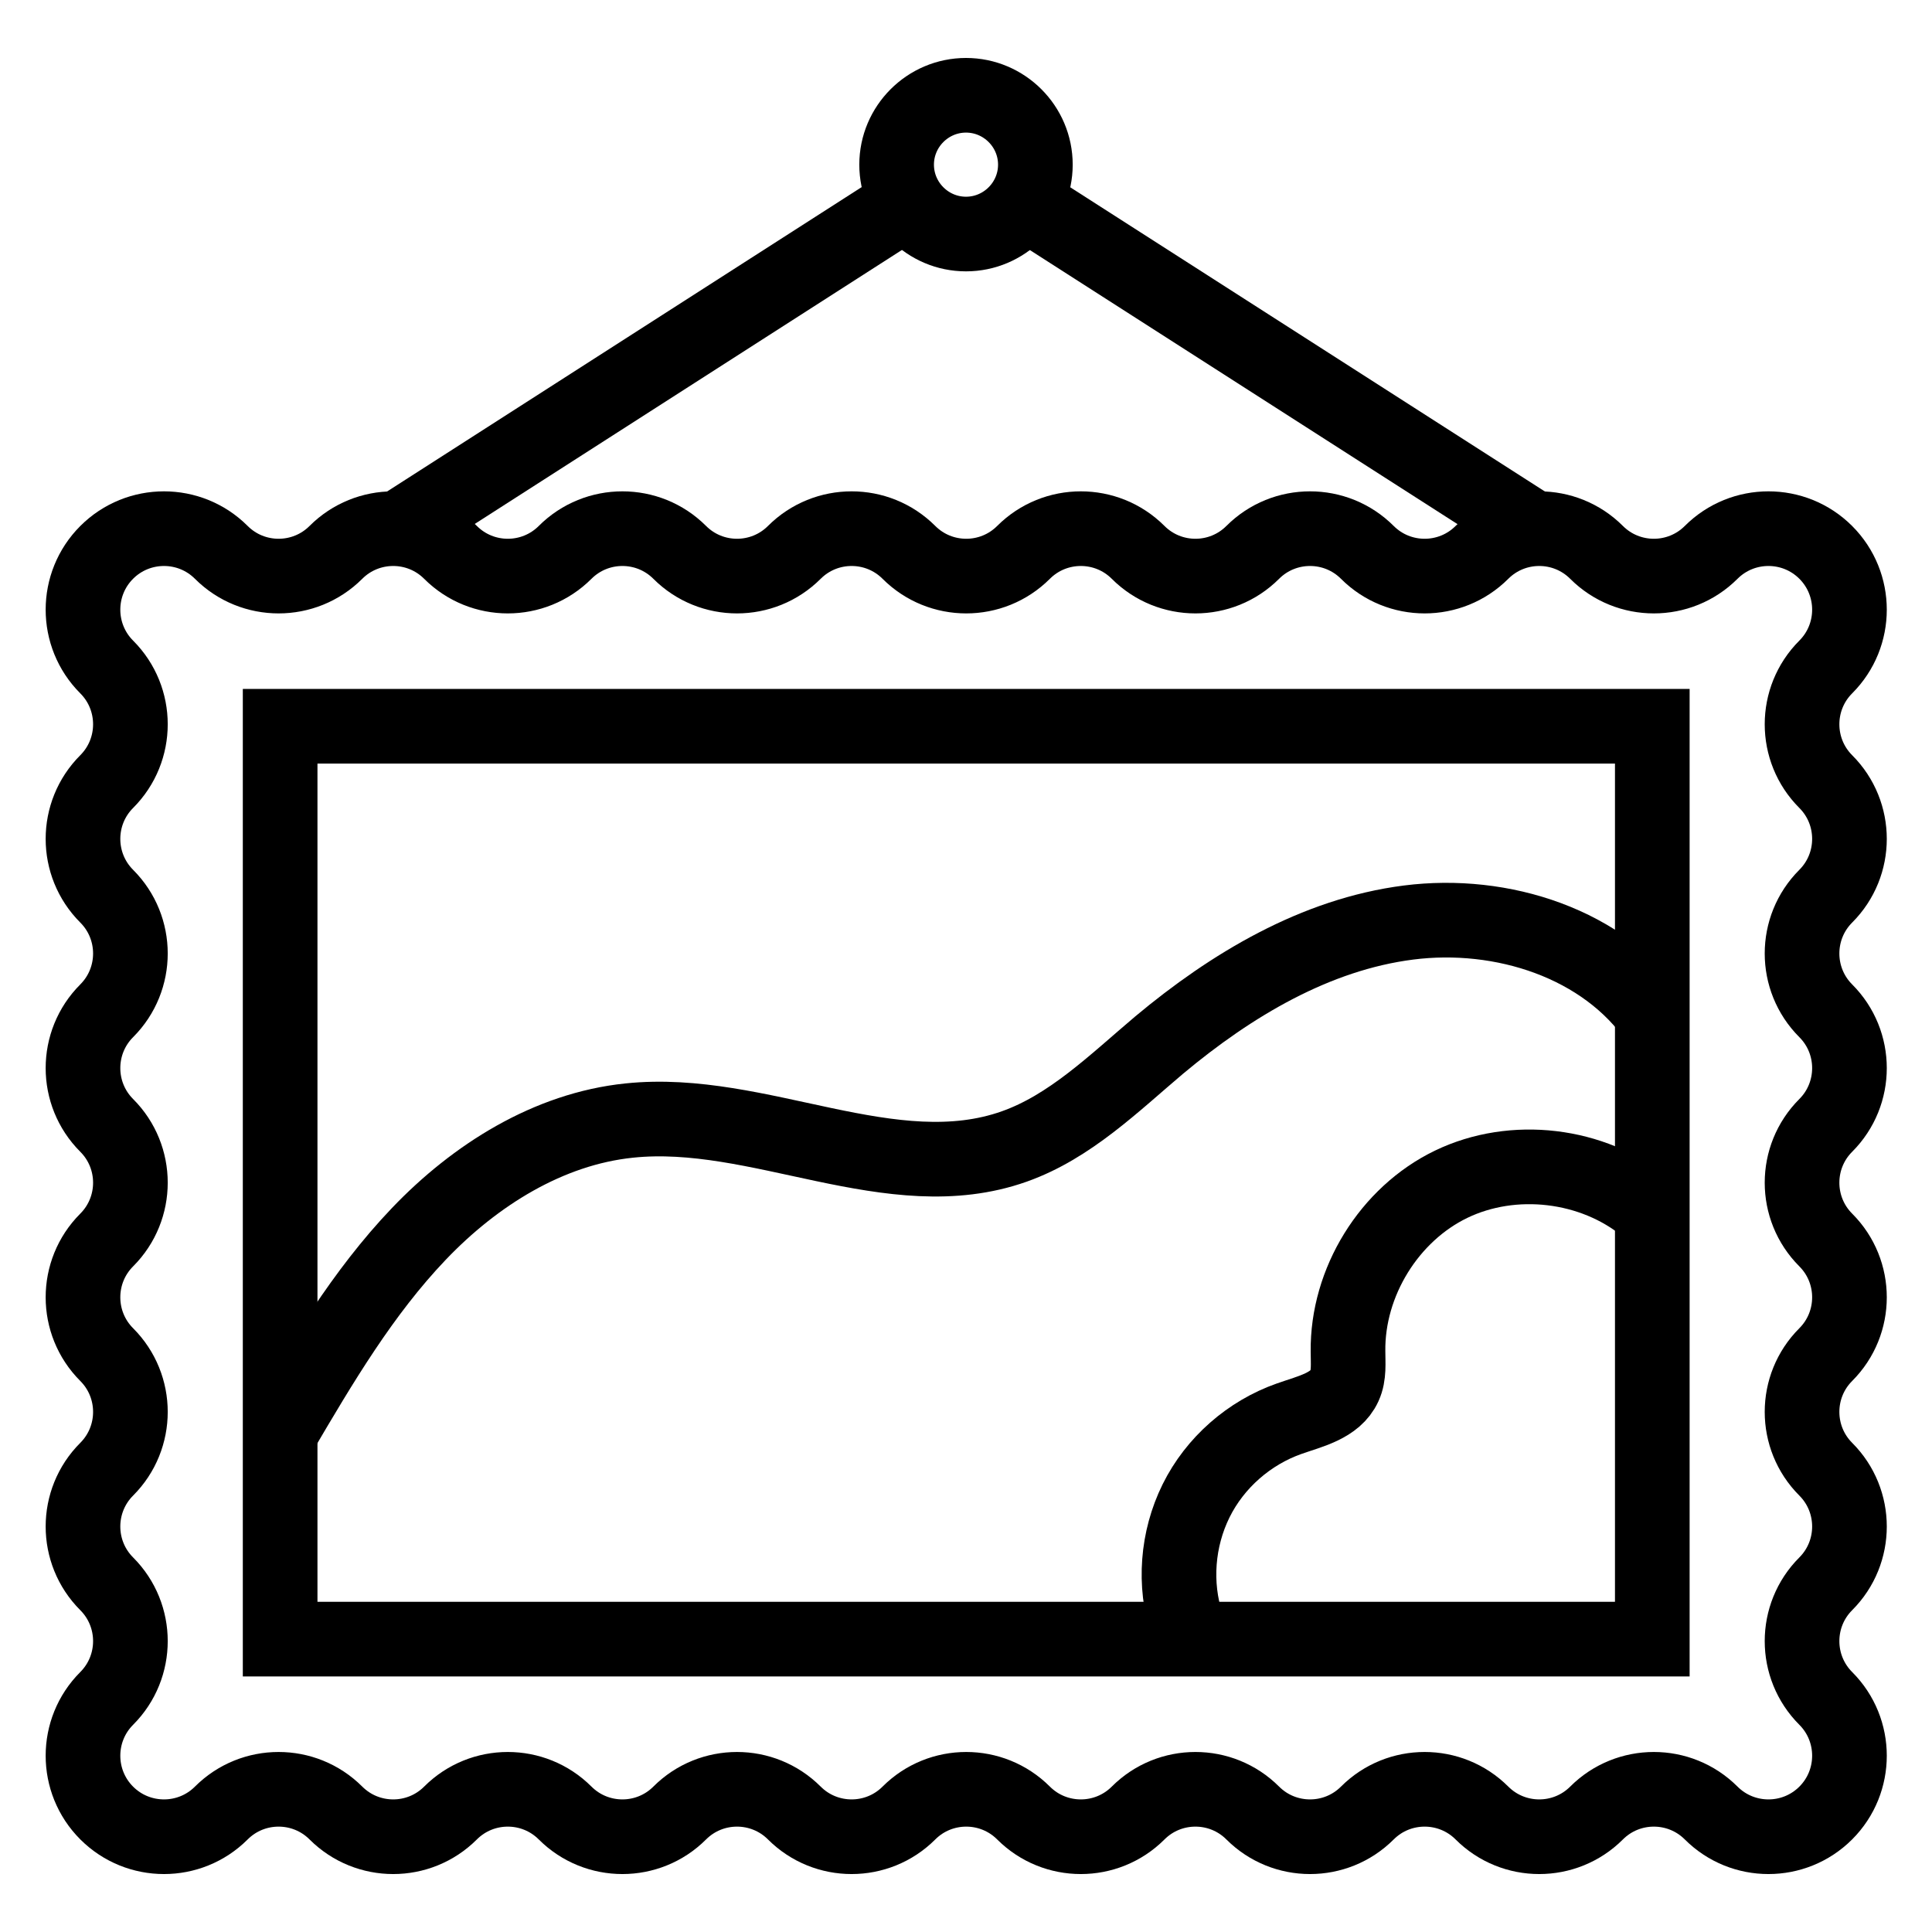
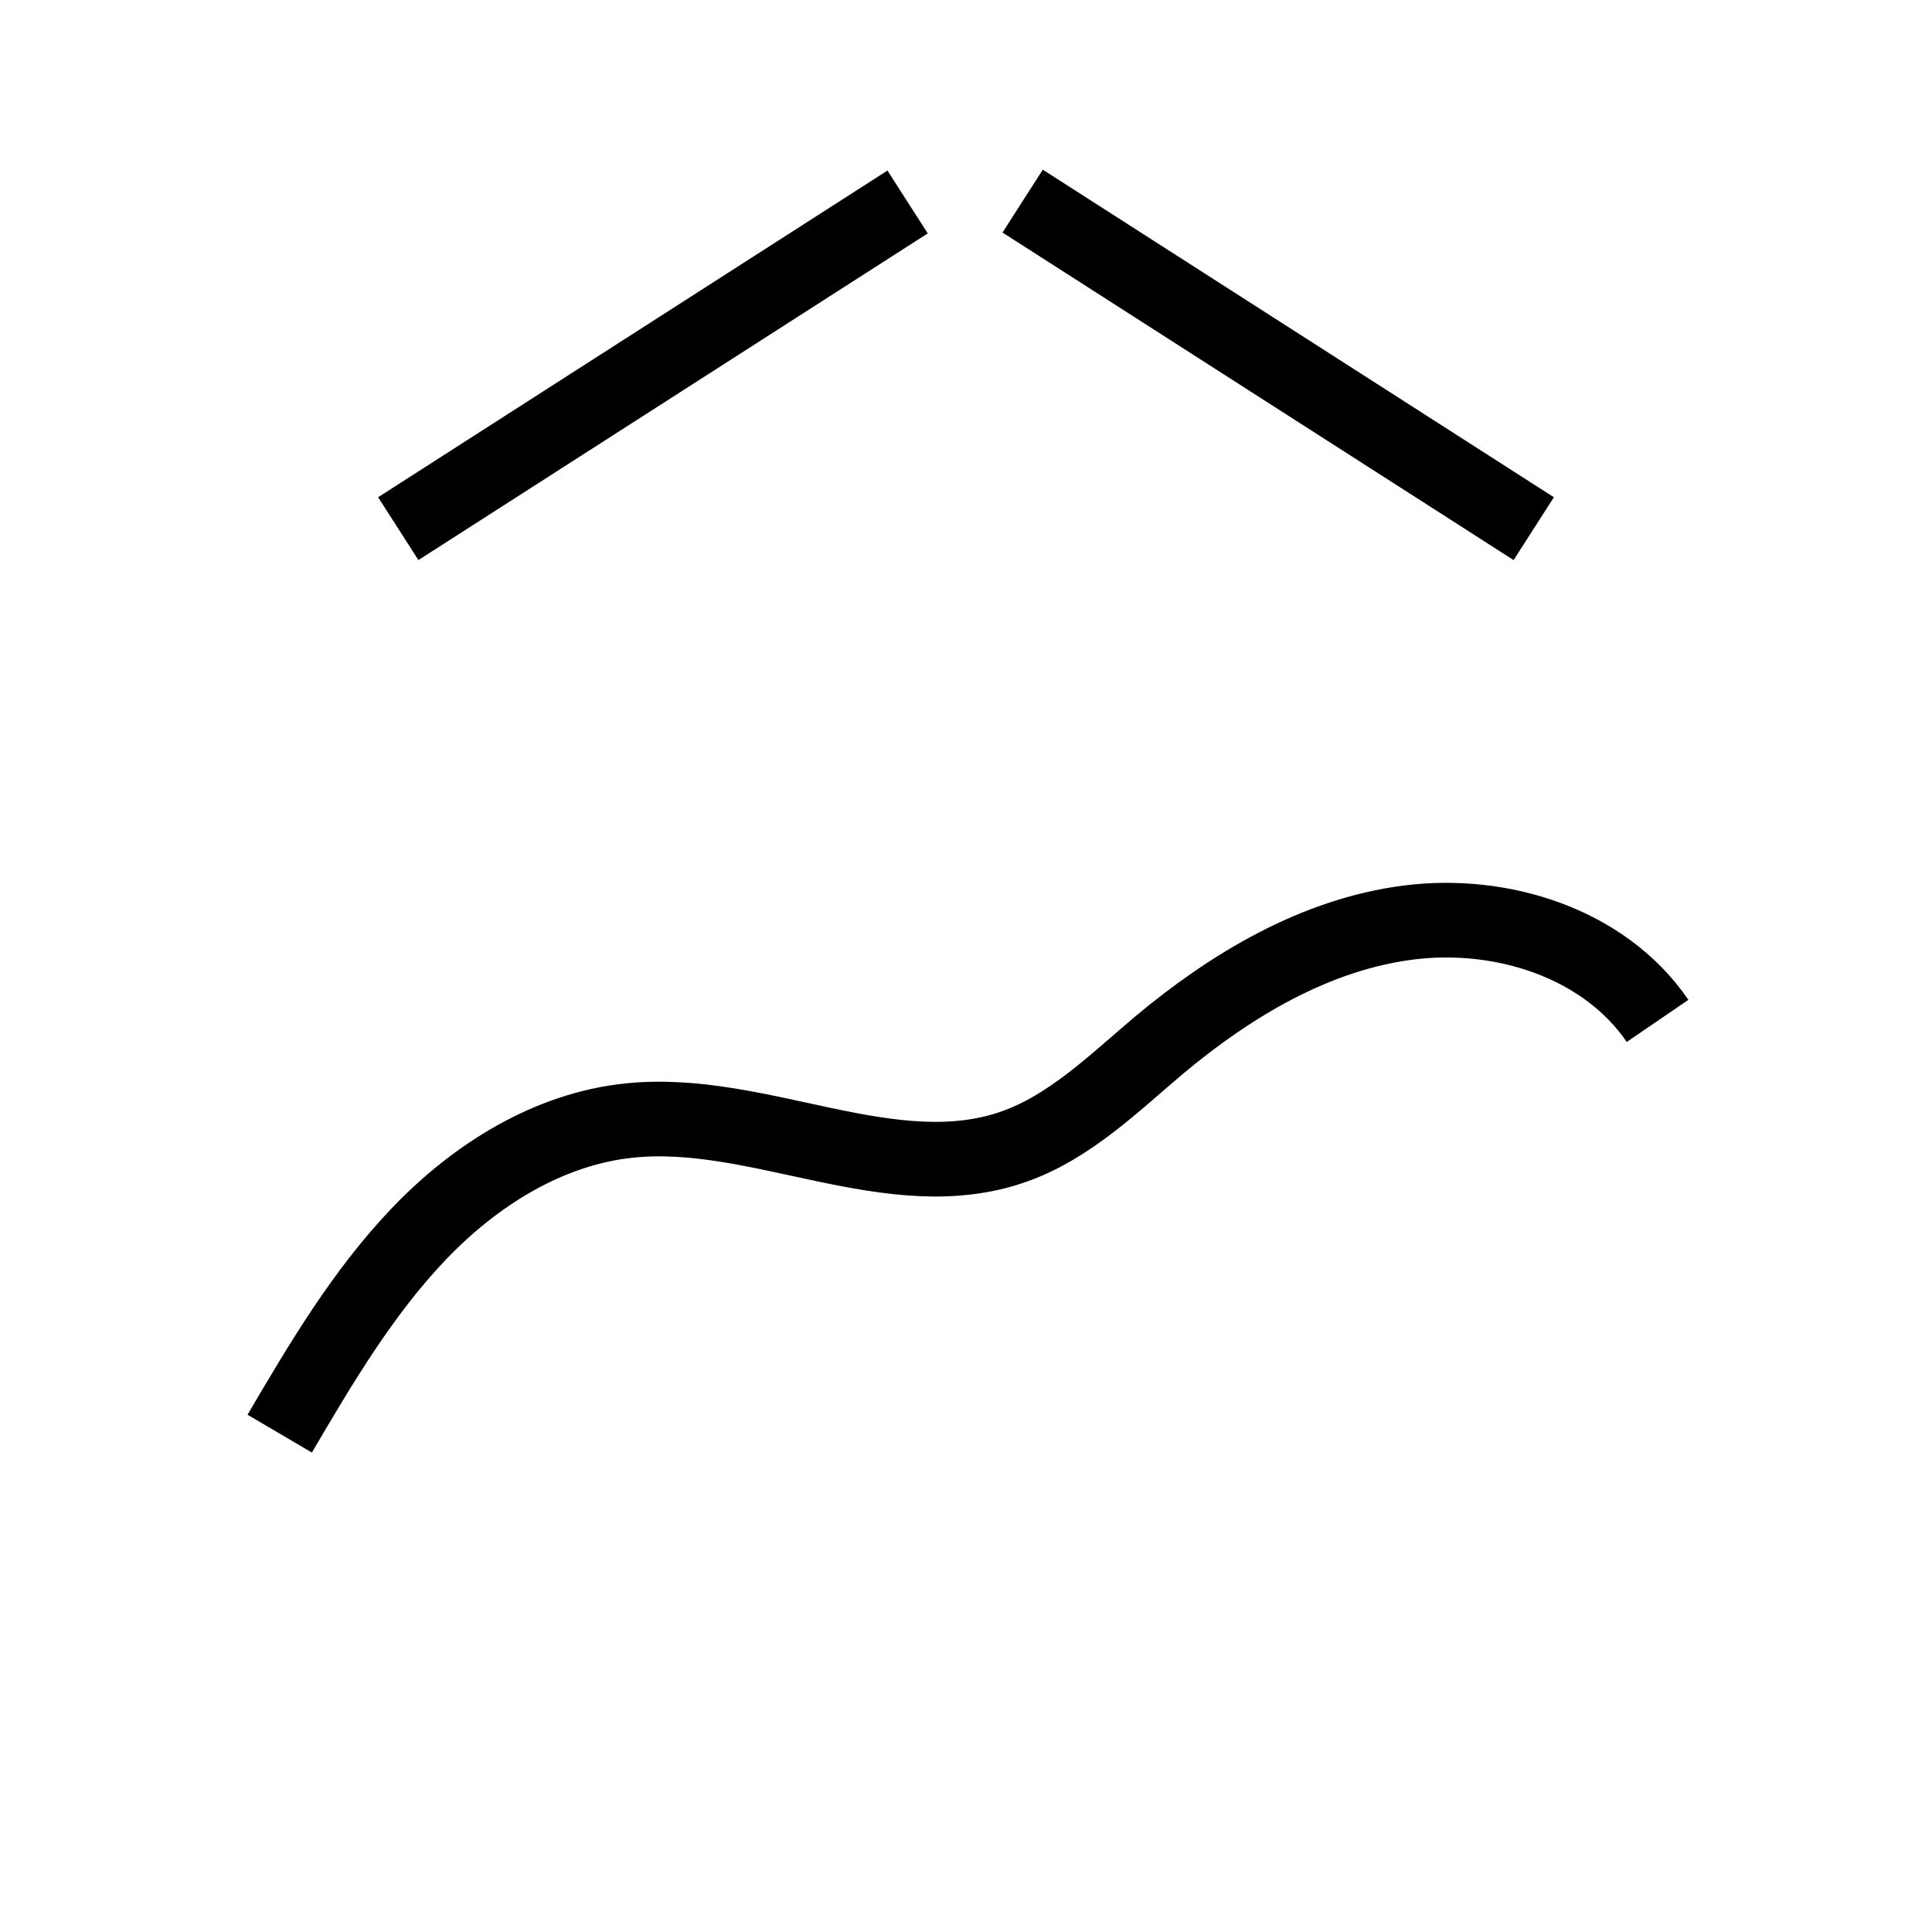
<svg xmlns="http://www.w3.org/2000/svg" id="Layer_1" viewBox="0 0 44 44">
  <defs>
    <style>.cls-1{fill:none;stroke:#000;stroke-miterlimit:10;stroke-width:1.7px;}</style>
  </defs>
-   <path class="cls-1" d="M2.43,12.58h0c-.72.72-.72,1.89,0,2.61h0c.72.72.72,1.89,0,2.61h0c-.72.72-.72,1.89,0,2.61h0c.72.72.72,1.89,0,2.61h0c-.72.72-.72,1.89,0,2.61h0c.72.72.72,1.89,0,2.61h0c-.72.72-.72,1.89,0,2.61h0c.72.72.72,1.89,0,2.61h0c-.72.72-.72,1.89,0,2.61h0c.72.72.72,1.89,0,2.61h0c-.72.72-.72,1.89,0,2.61h0c.72.72,1.89.72,2.61,0h0c.72-.72,1.89-.72,2.61,0h0c.72.72,1.89.72,2.61,0h0c.72-.72,1.89-.72,2.61,0h0c.72.72,1.89.72,2.61,0h0c.72-.72,1.89-.72,2.61,0h0c.72.72,1.89.72,2.61,0h0c.72-.72,1.89-.72,2.61,0h0c.72.72,1.89.72,2.61,0h0c.72-.72,1.89-.72,2.61,0h0c.72.72,1.89.72,2.61,0h0c.72-.72,1.89-.72,2.61,0h0c.72.72,1.89.72,2.61,0h0c.72-.72,1.89-.72,2.61,0h0c.72.72,1.89.72,2.61,0h0c.72-.72.72-1.89,0-2.61h0c-.72-.72-.72-1.89,0-2.61h0c.72-.72.72-1.89,0-2.61h0c-.72-.72-.72-1.89,0-2.61h0c.72-.72.72-1.89,0-2.61h0c-.72-.72-.72-1.89,0-2.61h0c.72-.72.72-1.89,0-2.61h0c-.72-.72-.72-1.89,0-2.61h0c.72-.72.72-1.89,0-2.61h0c-.72-.72-.72-1.89,0-2.61h0c.72-.72.72-1.89,0-2.61h0c-.72-.72-1.89-.72-2.61,0h0c-.72.72-1.89.72-2.61,0h0c-.72-.72-1.89-.72-2.61,0h0c-.72.72-1.89.72-2.61,0h0c-.72-.72-1.89-.72-2.61,0h0c-.72.72-1.89.72-2.61,0h0c-.72-.72-1.89-.72-2.61,0h0c-.72.72-1.89.72-2.61,0h0c-.72-.72-1.89-.72-2.61,0h0c-.72.72-1.89.72-2.61,0h0c-.72-.72-1.89-.72-2.61,0h0c-.72.72-1.89.72-2.61,0h0c-.72-.72-1.89-.72-2.61,0h0c-.72.72-1.89.72-2.61,0h0c-.72-.72-1.89-.72-2.61,0Z" />
-   <rect class="cls-1" x="6.38" y="16.54" width="31.25" height="20.79" />
  <path class="cls-1" d="M6.37,32.65c.94-1.6,1.89-3.21,3.17-4.55,1.28-1.34,2.95-2.39,4.79-2.58,2.95-.31,5.98,1.58,8.77.59,1.27-.45,2.27-1.44,3.3-2.31,1.64-1.37,3.56-2.52,5.68-2.79,2.12-.27,4.46.47,5.67,2.24" />
-   <path class="cls-1" d="M37.49,27.5c-1.22-1-3.03-1.21-4.44-.53s-2.37,2.23-2.35,3.81c0,.26.03.54-.08.78-.21.46-.78.58-1.26.75-.91.32-1.69,1-2.12,1.87-.43.87-.51,1.9-.21,2.82" />
-   <path class="cls-1" d="M23.58,3.75c0,.87-.71,1.58-1.58,1.58s-1.58-.71-1.58-1.58.71-1.58,1.58-1.58,1.58.71,1.58,1.58Z" />
  <line class="cls-1" x1="20.67" y1="4.6" x2="9.07" y2="12.04" />
  <line class="cls-1" x1="23.29" y1="4.58" x2="34.93" y2="12.04" />
</svg>